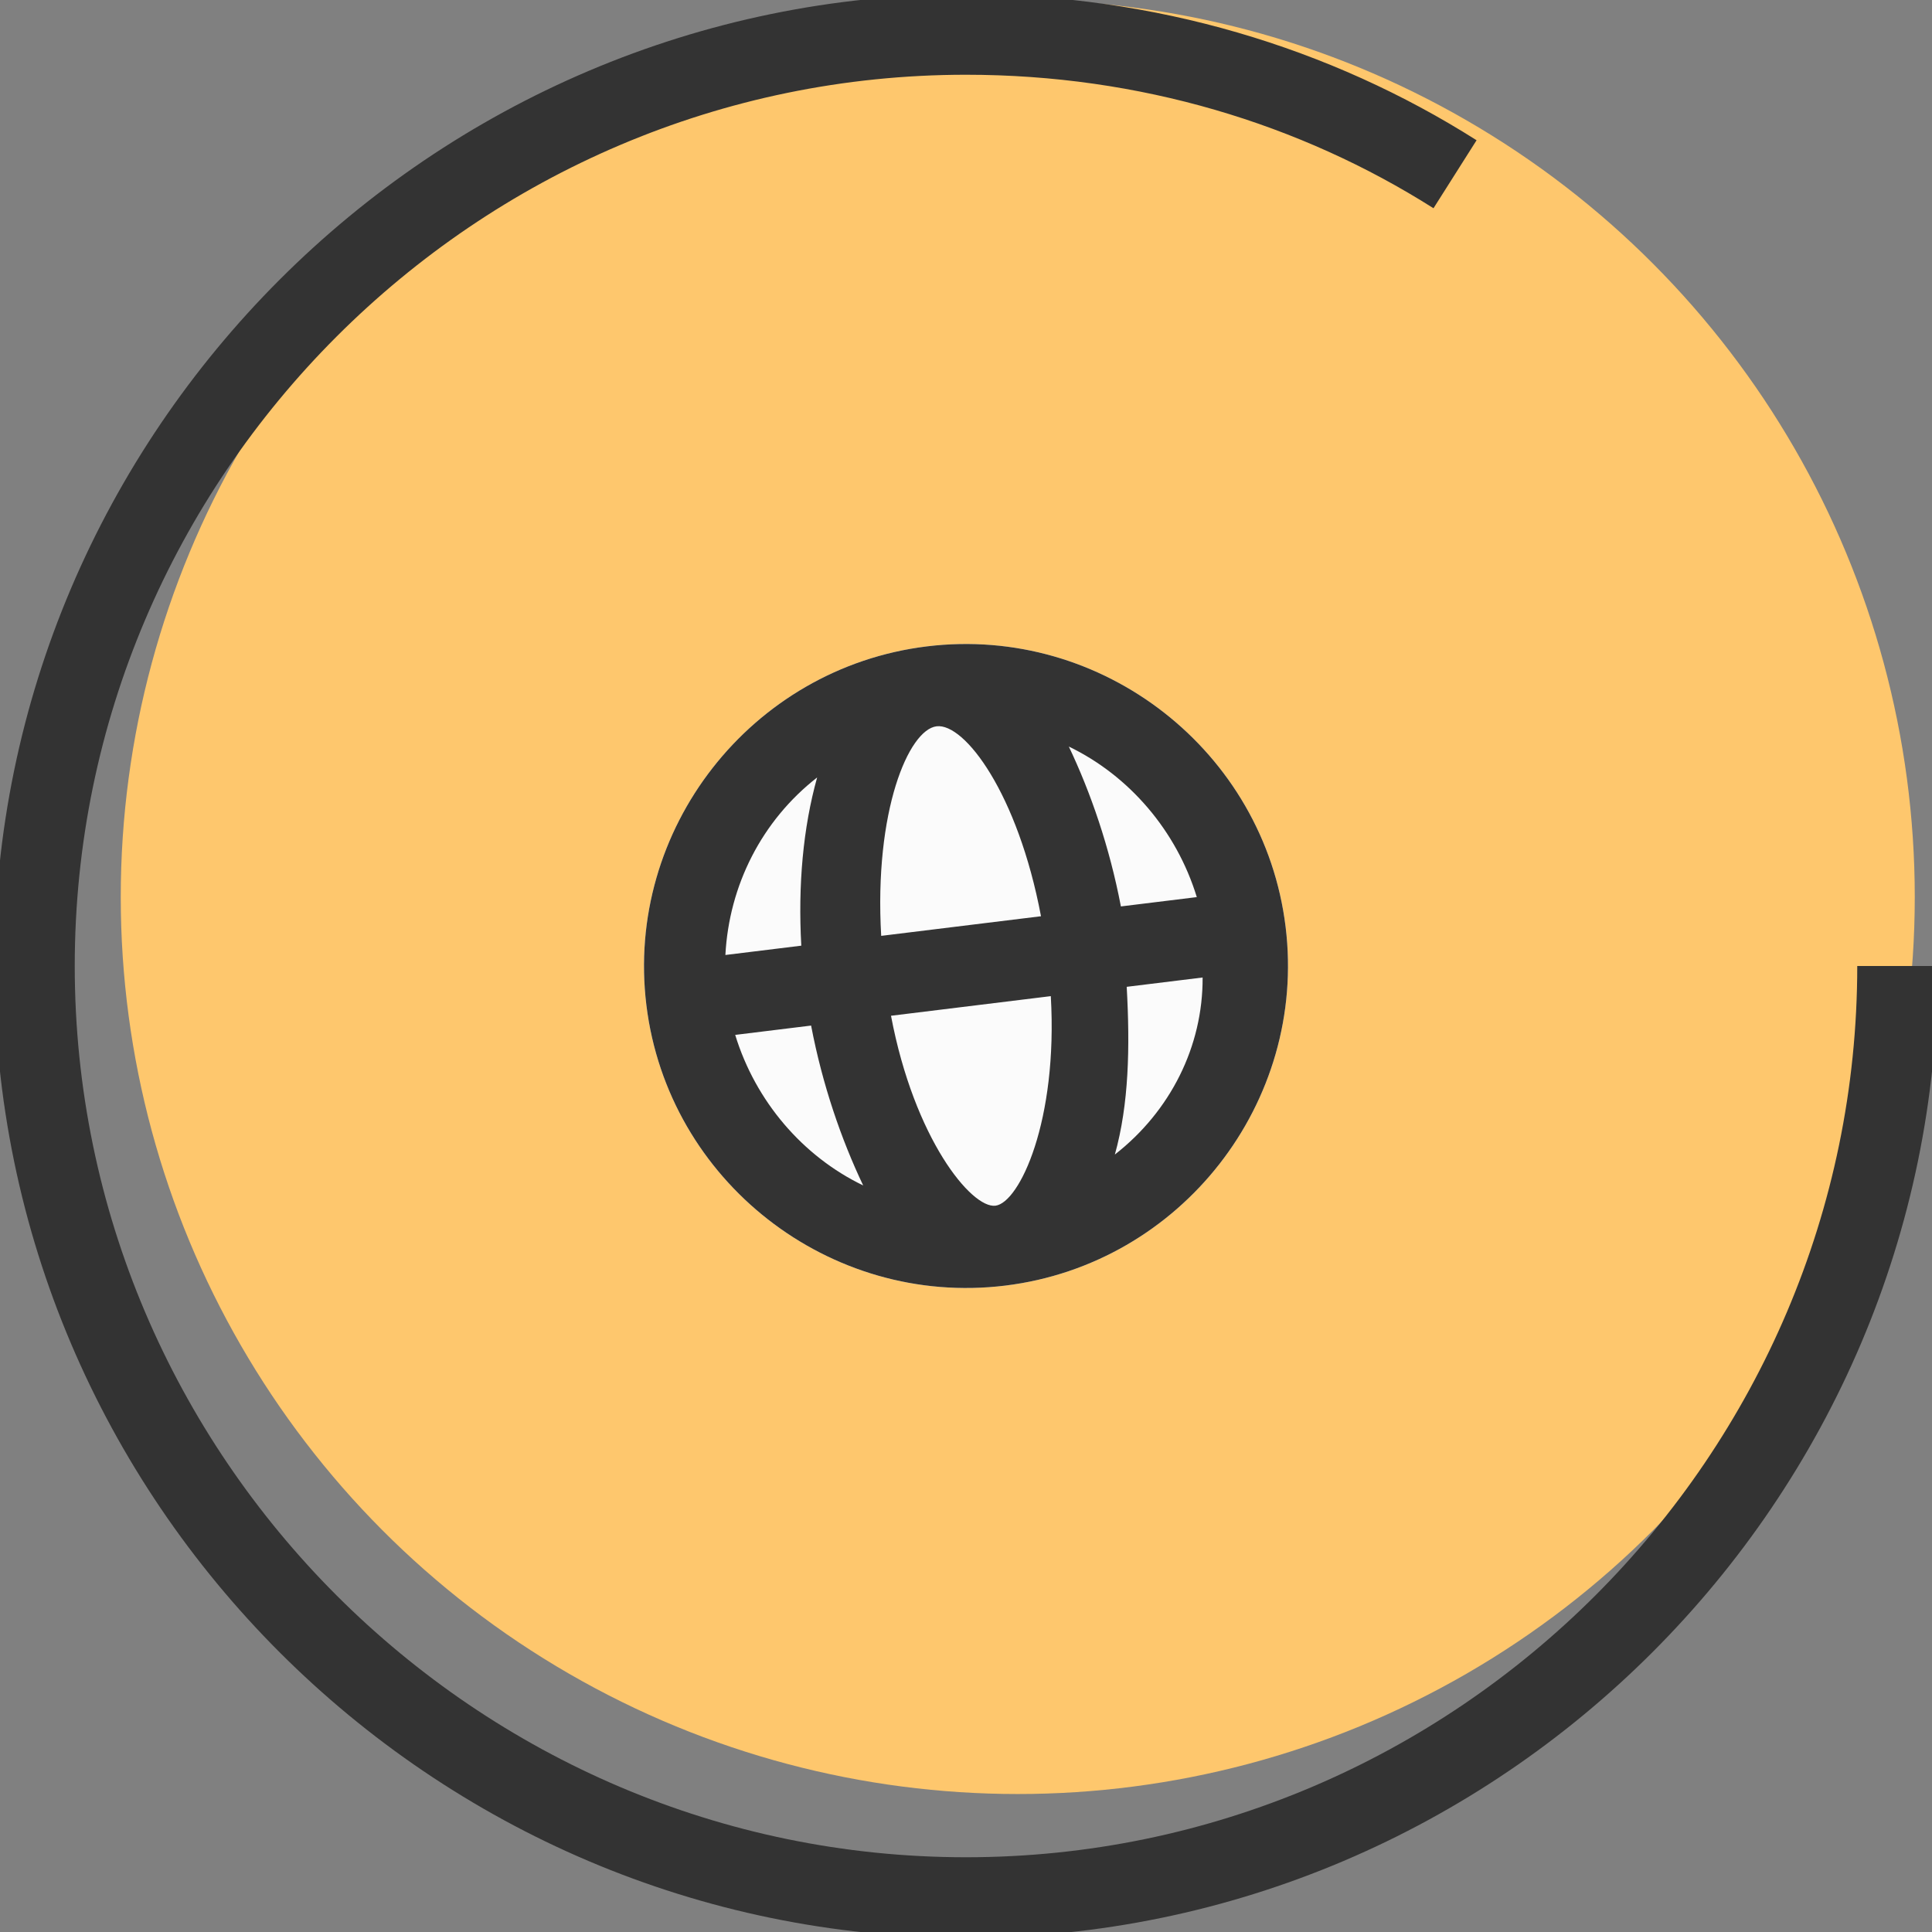
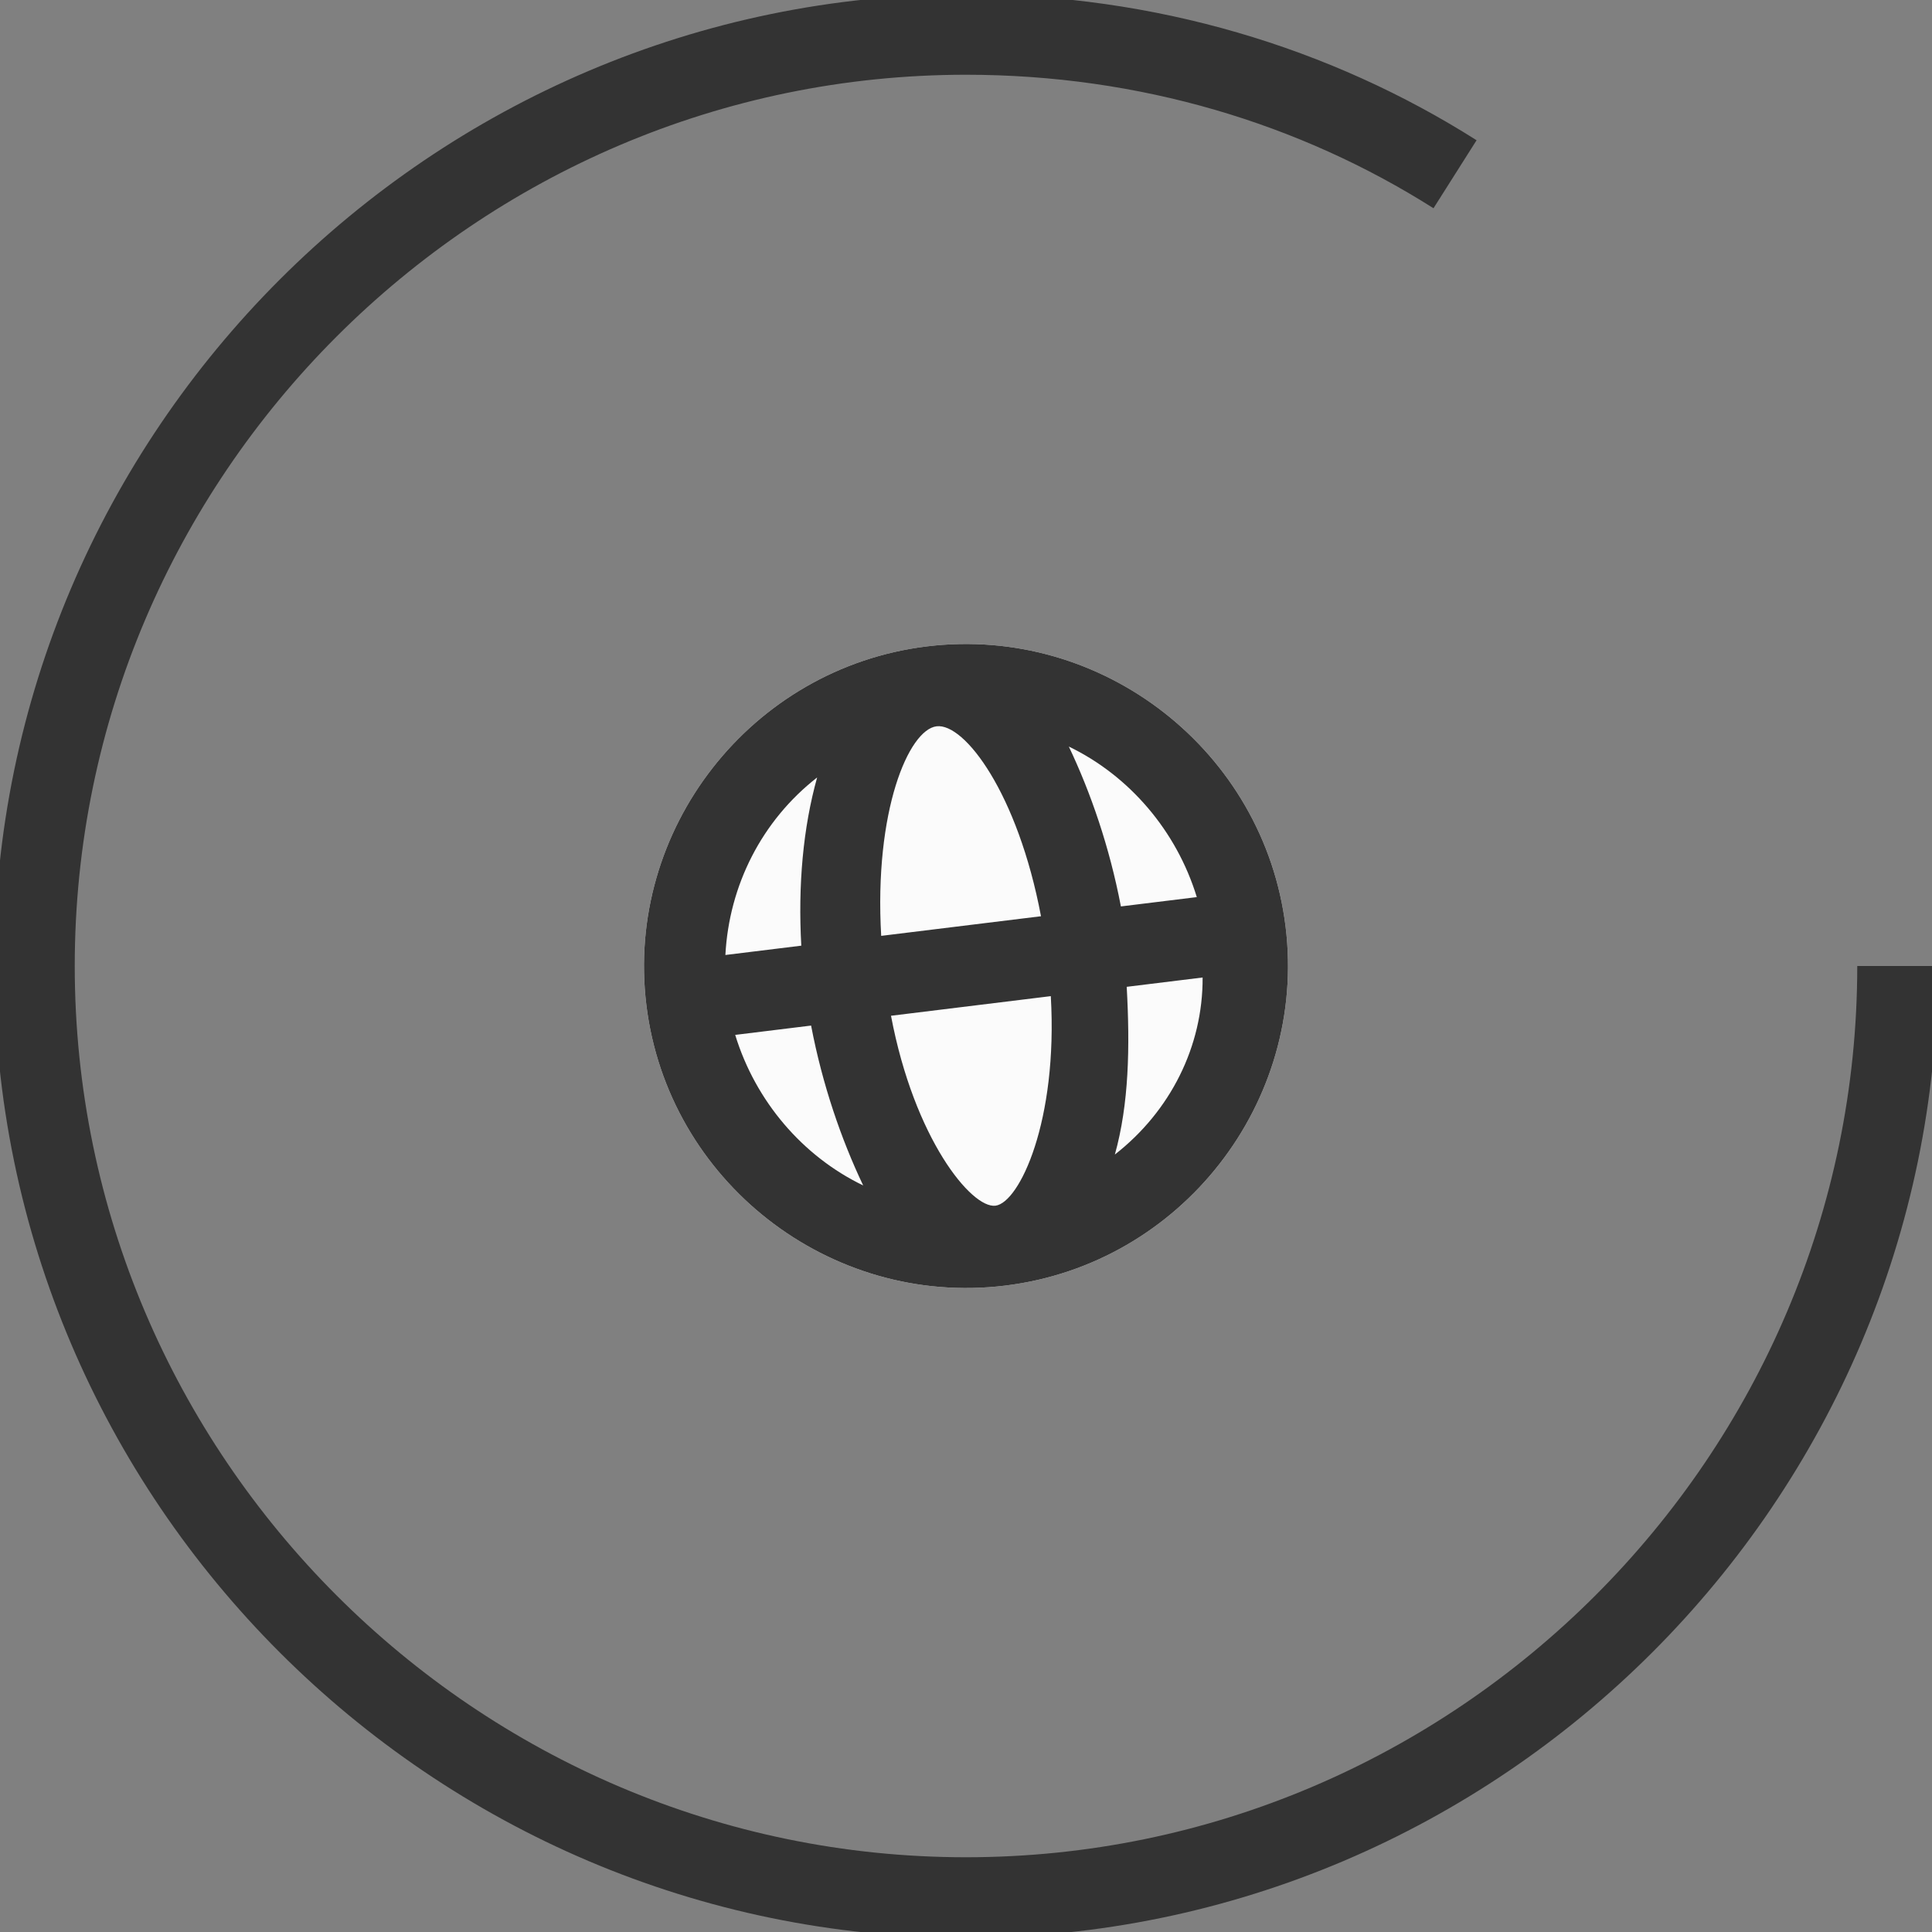
<svg xmlns="http://www.w3.org/2000/svg" width="48px" height="48px" viewBox="0 0 48 48" version="1.1">
  <rect x="0" y="0" width="48" height="48" fill="#808080" stroke="none" />
  <g id="3.-About-us" stroke="none" stroke-width="1" fill="none" fill-rule="evenodd">
    <g id="About-us-2" transform="translate(-1040, -1312)">
      <g id="Stats" transform="translate(216, 1312)">
        <g id="3" transform="translate(688, 0)">
          <g id="Icon" transform="translate(136, 0)">
-             <circle id="Oval" fill="#FEC76D" cx="25.286" cy="22.286" r="22.286" />
            <g id="globe" transform="translate(24, 24) rotate(-7) translate(-24, -24) translate(16, 16)" fill-rule="nonzero">
              <path d="M8,0 C3.6,0 0,3.6 0,8 C0,12.4 3.6,16 8,16 C12.4,16 16,12.4 16,8 C16,3.6 12.4,0 8,0 Z" id="Path" fill="#FBFBFB" />
              <path d="M8,0 C3.6,0 0,3.6 0,8 C0,12.4 3.6,16 8,16 C12.4,16 16,12.4 16,8 C16,3.6 12.4,0 8,0 Z M13.9,7 L12,7 C11.9,5.5 11.6,4.1 11.2,2.9 C12.6,3.8 13.6,5.3 13.9,7 Z M8,14 C7.4,14 6.2,12.1 6,9 L10,9 C9.8,12.1 8.6,14 8,14 Z M6,7 C6.2,3.9 7.3,2 8,2 C8.7,2 9.8,3.9 10,7 L6,7 Z M4.9,2.9 C4.4,4.1 4.1,5.5 4,7 L2.1,7 C2.4,5.3 3.4,3.8 4.9,2.9 Z M2.1,9 L4,9 C4.1,10.5 4.4,11.9 4.8,13.1 C3.4,12.2 2.4,10.7 2.1,9 Z M11.1,13.1 C11.6,11.9 11.8,10.5 11.9,9 L13.8,9 C13.6,10.7 12.6,12.2 11.1,13.1 Z" id="Shape" fill="#333333" />
            </g>
            <path d="M47.143,24 C47.143,36.729 36.729,47.143 24,47.143 C11.271,47.143 0.857,36.729 0.857,24 C0.857,11.271 11.271,0.857 24,0.857 C28.513,0.857 32.679,2.13 36.15,4.329" id="Path" stroke="#333333" stroke-width="2" />
          </g>
        </g>
      </g>
    </g>
  </g>
</svg>